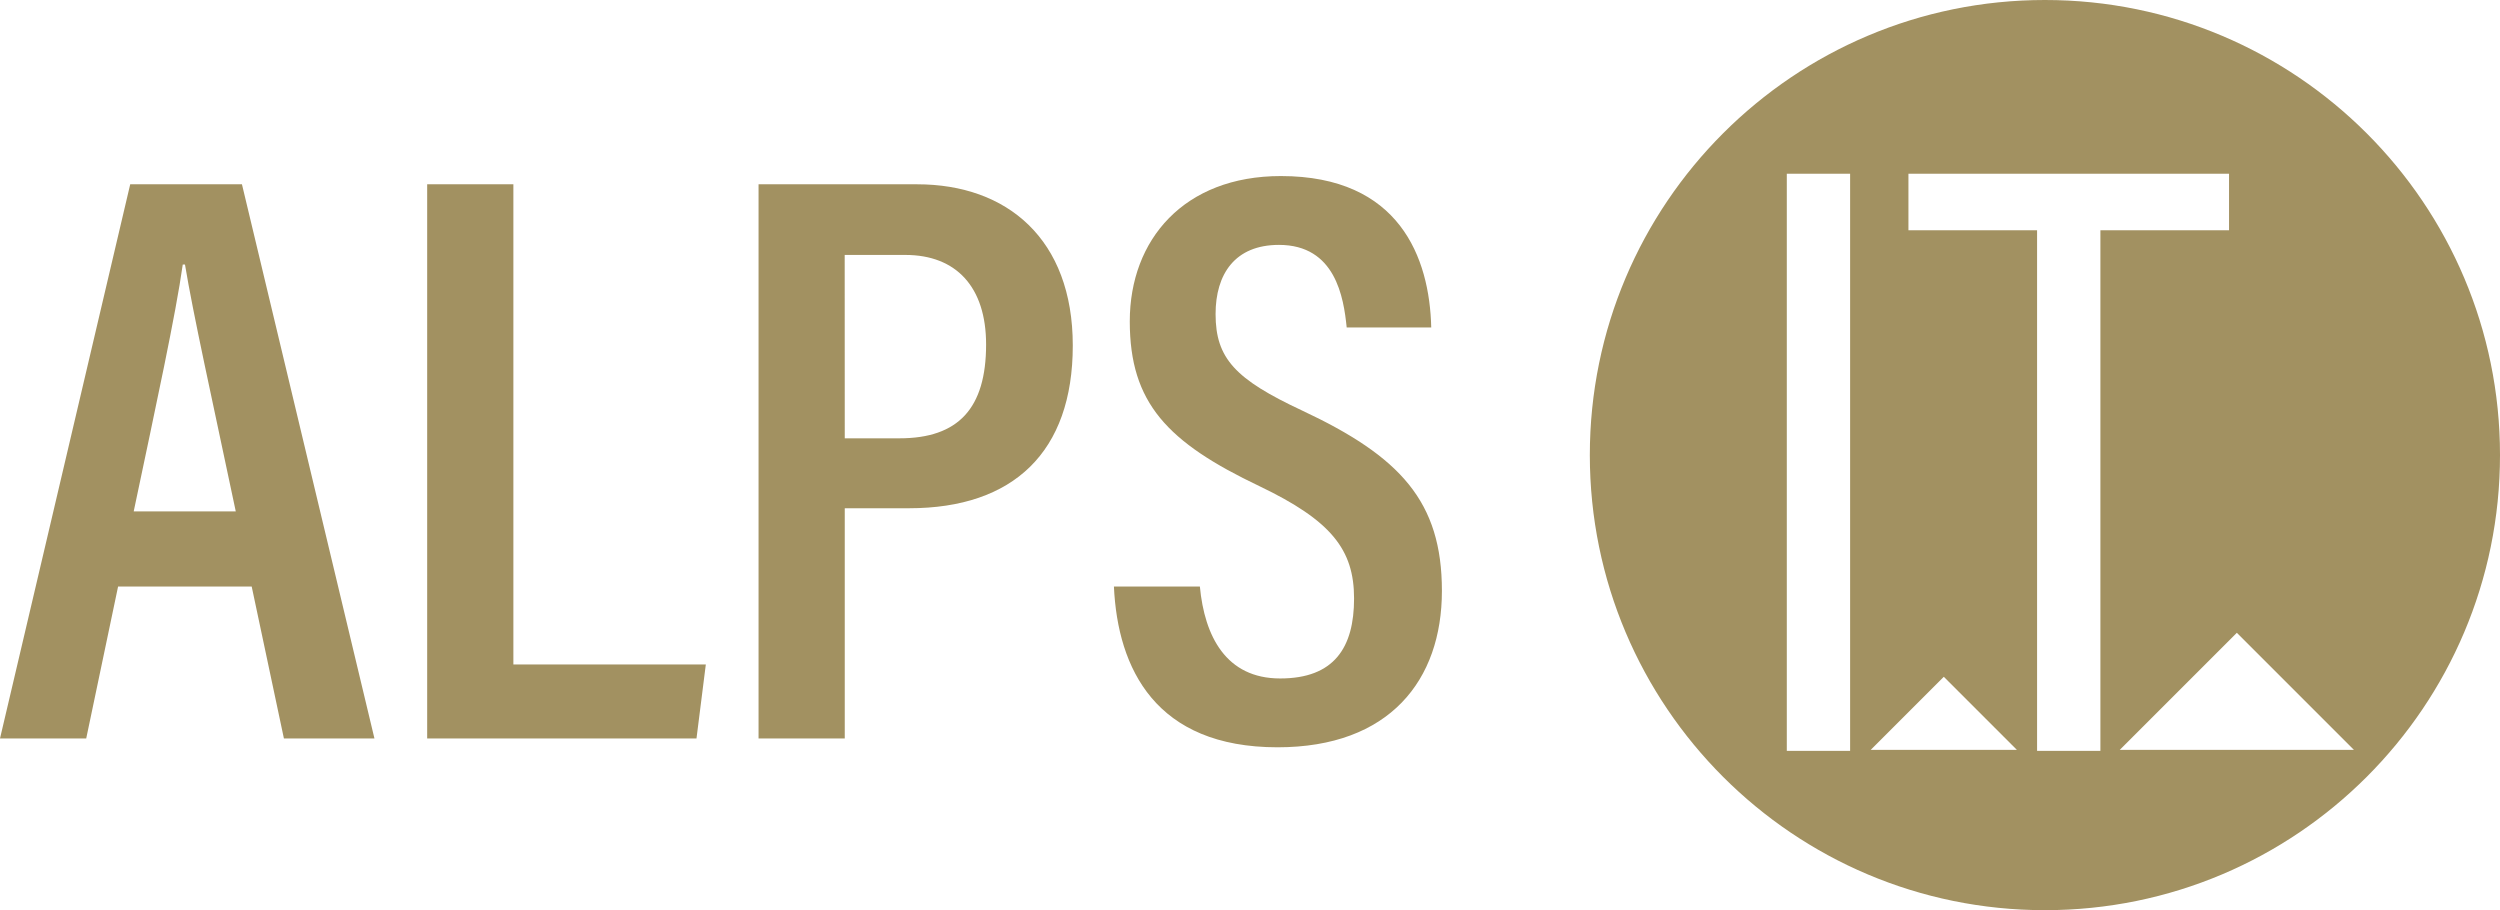
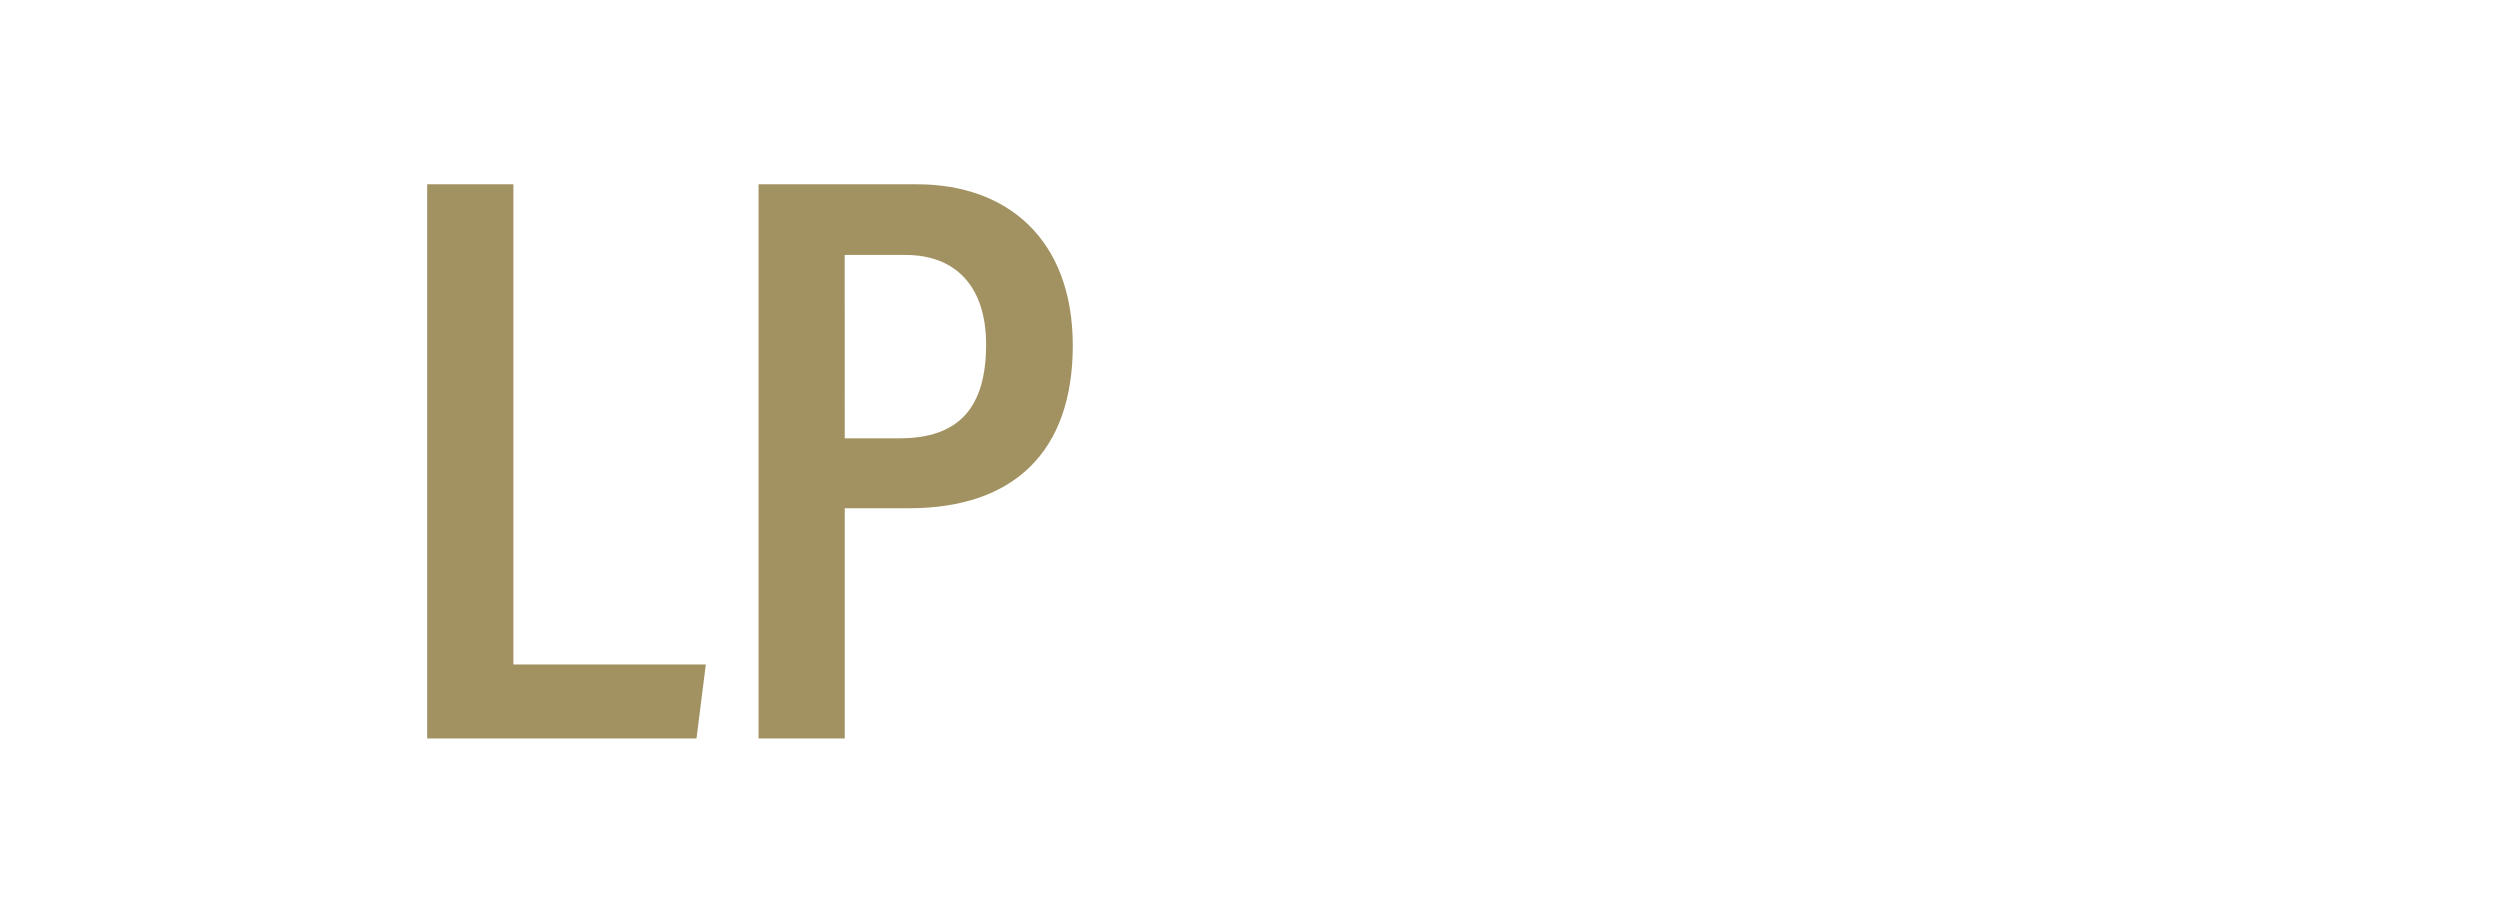
<svg xmlns="http://www.w3.org/2000/svg" id="Layer_2" viewBox="0 0 1505.76 548.2">
  <defs>
    <style>.cls-1{fill:#a29161;}</style>
  </defs>
  <g id="Layer_1-2">
    <g id="Layer_2-2">
      <g id="Layer_1-2">
-         <path class="cls-1" d="m71.12,353.29l-19.19,91.49H0L78.43,111h67.3l79.8,333.77h-54.53l-19.4-91.48h-80.48Zm70.88-45.29c-14.77-70-25.61-118.6-30.58-148.67h-1.34c-4.23,30.16-15.85,83.67-29.54,148.67h61.46Z" />
        <path class="cls-1" d="m257.29,111h51.92v289.2h115.91l-5.62,44.57h-162.21V111Z" />
        <path class="cls-1" d="m456.88,111h95.5c54.2,0,93.76,33,93.76,97.12s-35.77,98-98.64,98h-38.7v138.66h-51.92V111Zm51.92,153h32.93c35.51,0,52.2-18.07,52.2-56.52,0-34.58-17.93-53.93-48.65-53.93h-36.52l.04,110.45Z" />
-         <path class="cls-1" d="m722.69,353.28c2.81,29.94,15.76,55.36,48.36,55.36s44.51-18.67,44.51-48.16-13.74-46.92-57-67.66c-55.48-26.41-78.09-50.11-78.09-99.27s32.67-87.51,91-87.51c71.45,0,89.59,49.22,90.57,91.2h-50.92c-1.82-18.08-6.75-49.74-40.81-49.74-26.54,0-38.16,17.62-38.16,41.66,0,26.73,11.91,39.29,52,58.05,59.33,27.79,84.32,54.89,84.32,108.69s-31.54,94.2-99,94.2c-73.37,0-96.29-47.3-98.55-96.82h51.77Z" />
-         <path class="cls-1" d="m1231.66,0c-151.38,0-274.1,122.72-274.1,274.1s122.72,274.1,274.1,274.1,274.1-122.72,274.1-274.1S1383,0,1231.66,0Zm-117.33,452.25h-38.13V104.63h38.13v347.62Zm12.43-.62l44-44,44,44h-88Zm138.32.62h-38.14V138.7h-77.48v-34.07h193.1v34.07h-77.48v313.55Zm11.68-.62l70.5-70.5,70.5,70.5h-141Z" />
      </g>
    </g>
  </g>
</svg>